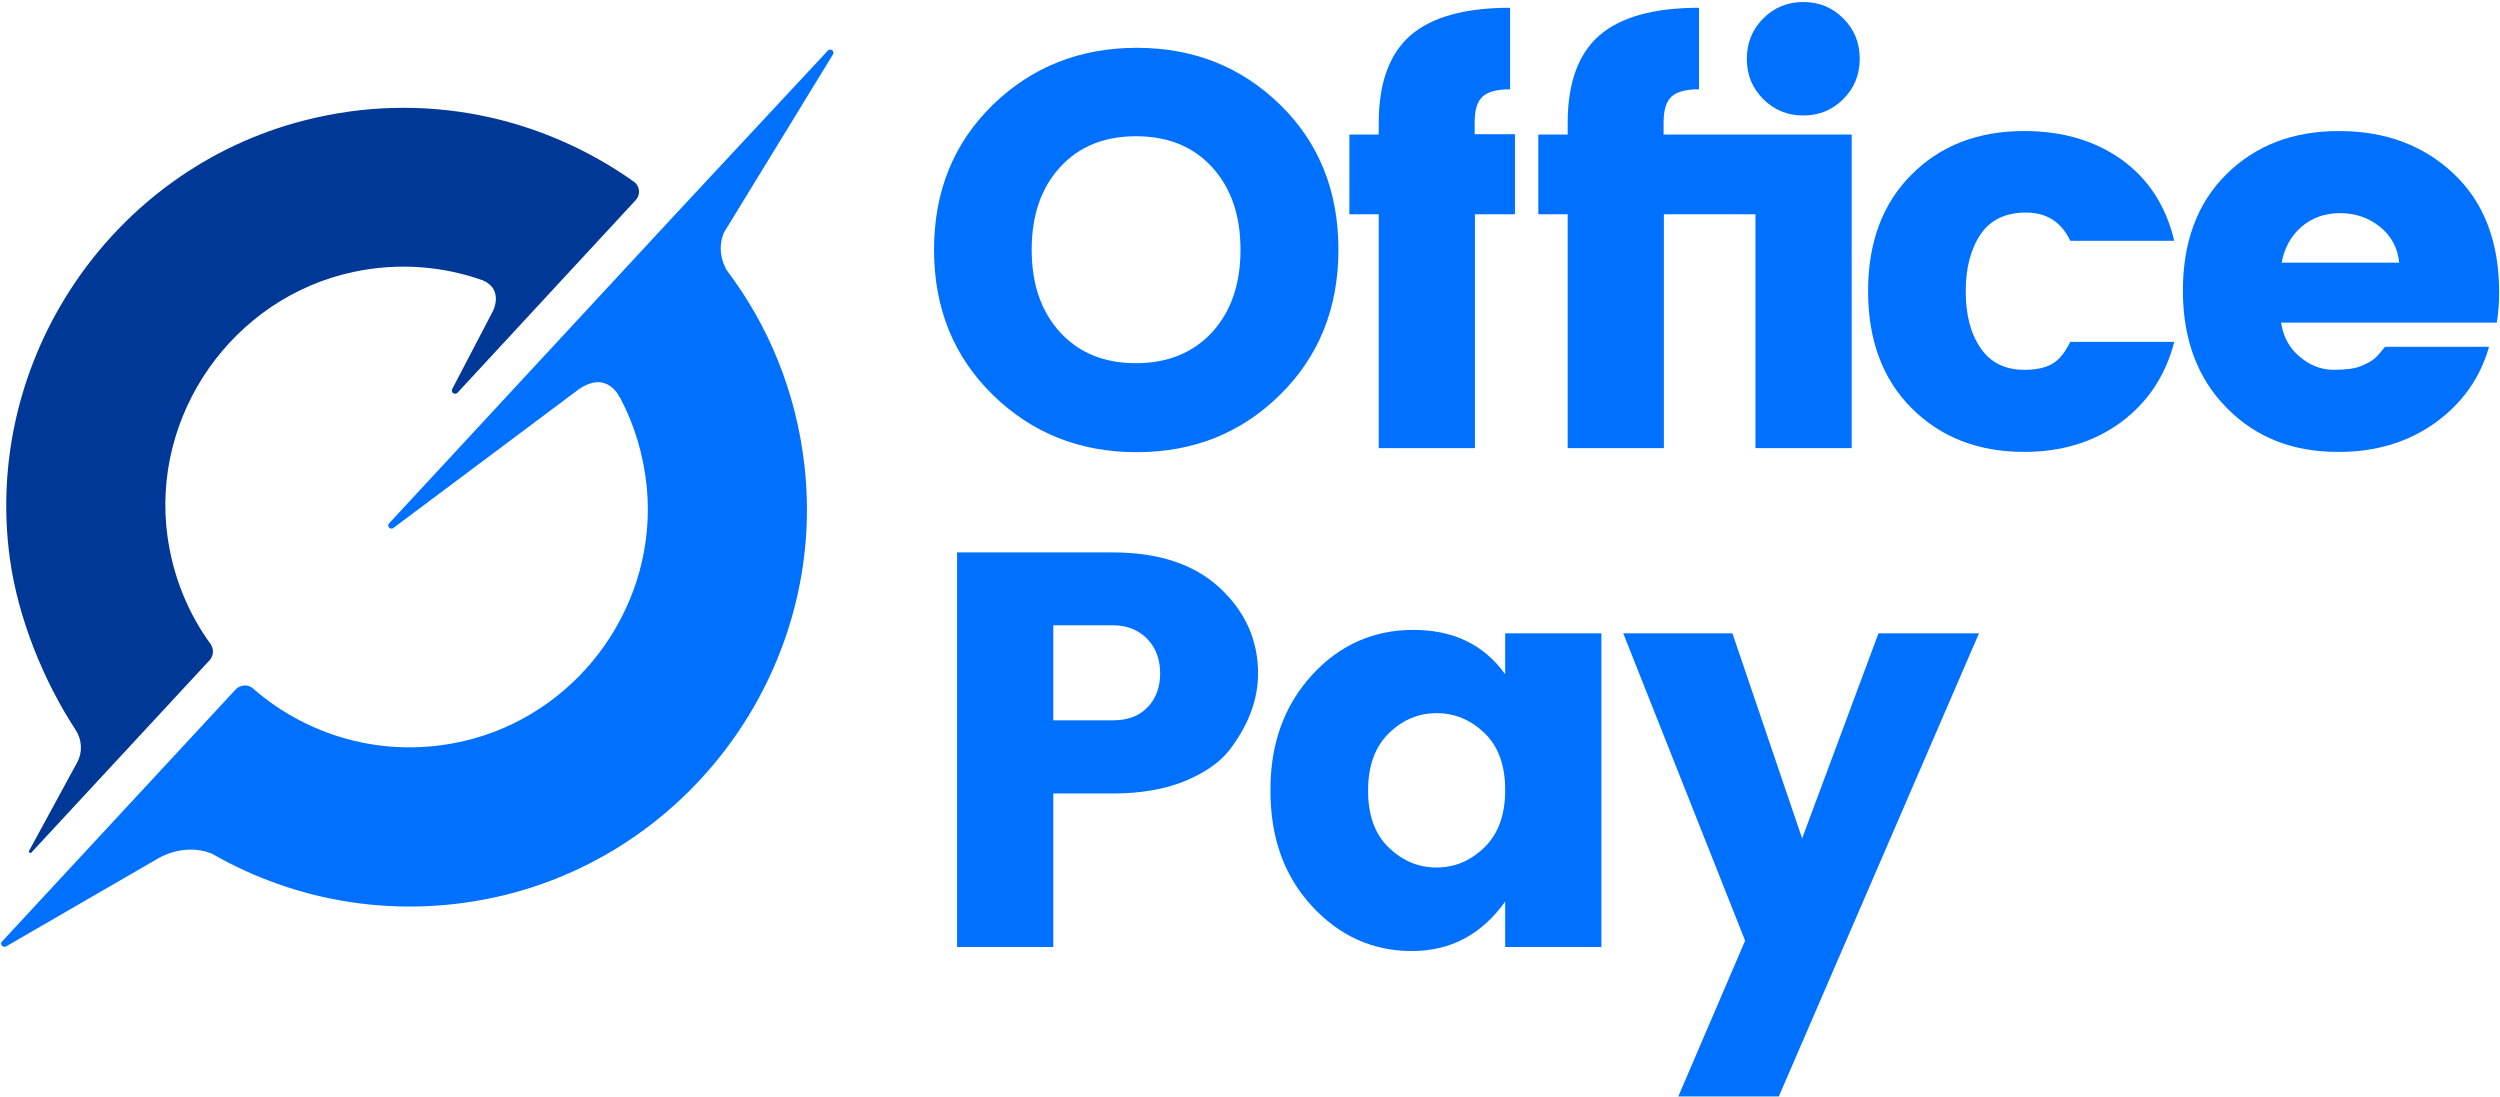
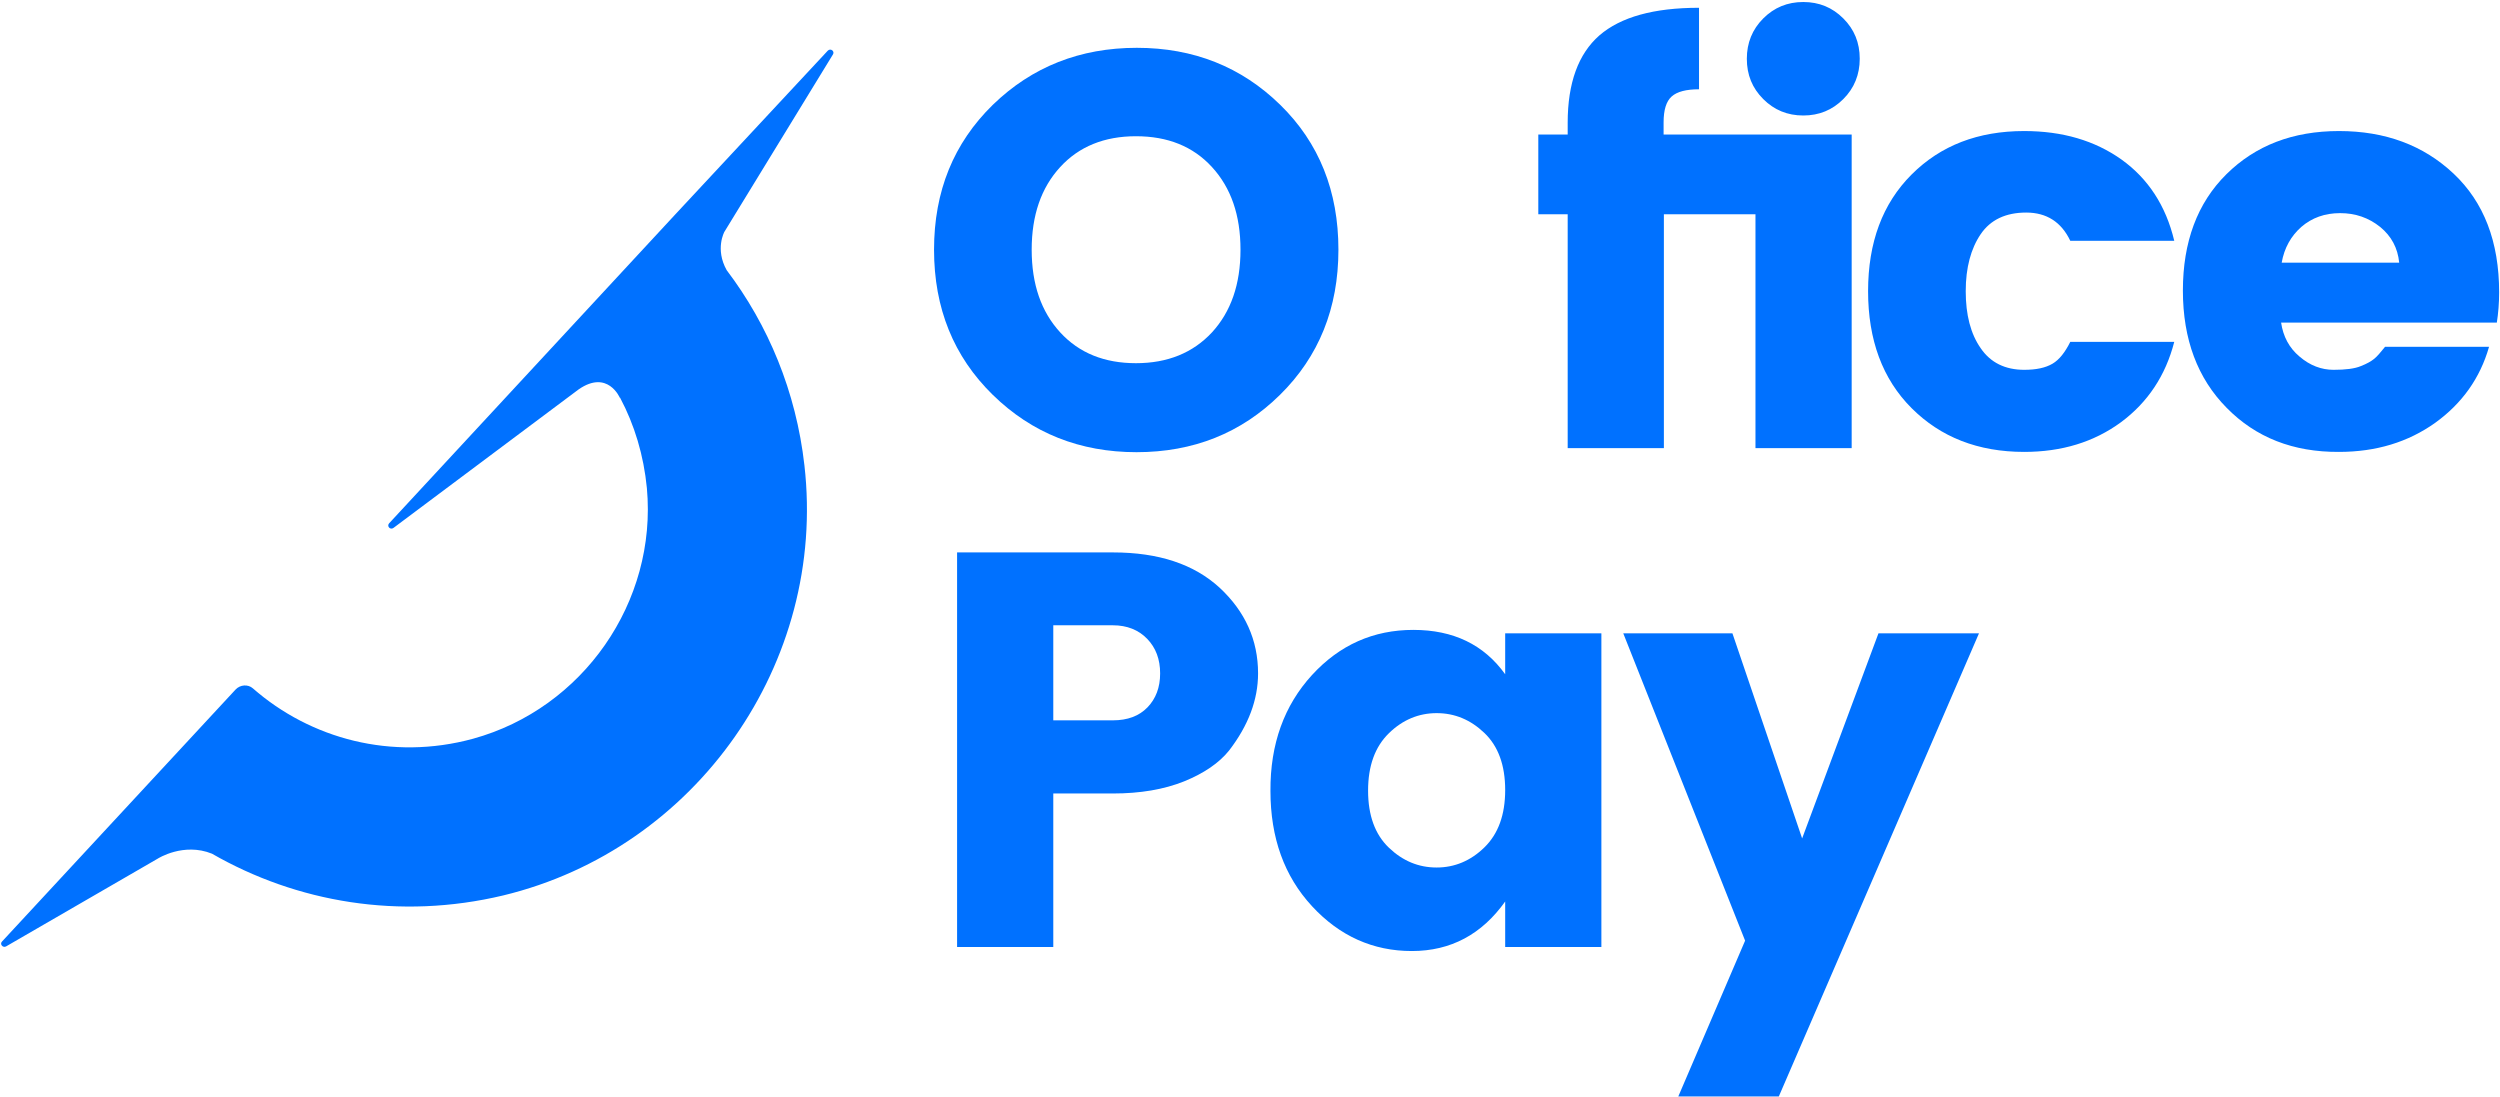
<svg xmlns="http://www.w3.org/2000/svg" width="868" height="381" viewBox="0 0 868 381" fill="none">
  <path d="M344.7 36.4C358.3 23.2 375 16.6 394.7 16.6C414.4 16.6 431 23.2 444.5 36.4C458 49.6 464.7 66.4 464.7 86.7C464.7 107 457.9 123.8 444.4 137.1C430.9 150.4 414.3 157 394.6 157C375 157 358.3 150.4 344.7 137.1C331.1 123.8 324.3 107 324.3 86.7C324.3 66.4 331.1 49.7 344.7 36.4ZM420.8 58C414.2 50.8 405.4 47.3 394.4 47.3C383.4 47.3 374.6 50.9 368.1 58C361.5 65.2 358.2 74.7 358.2 86.7C358.2 98.7 361.5 108.2 368.1 115.4C374.7 122.6 383.5 126.1 394.4 126.1C405.4 126.1 414.2 122.5 420.8 115.4C427.4 108.2 430.7 98.7 430.7 86.7C430.7 74.7 427.4 65.2 420.8 58Z" fill="#0071FF" />
-   <path d="M526 74.4H512.1V155.6H478.7V74.4H468.5V46.7H478.7V42.6C478.7 28.8 482.4 18.7 489.7 12.3C497.1 5.9 508.6 2.7 524.3 2.7V31C519.9 31 516.7 31.8 514.8 33.5C512.9 35.2 512 38.2 512 42.5V46.6H526V74.4Z" fill="#0071FF" />
  <path d="M577.7 46.7H642.9V155.6H609.5V74.4H577.7V155.6H544.3V74.4H534.1V46.7H544.3V42.6C544.3 28.8 548 18.7 555.3 12.3C562.7 5.9 574.2 2.7 589.9 2.7V31C585.5 31 582.3 31.8 580.4 33.5C578.5 35.2 577.6 38.2 577.6 42.5V46.7H577.7ZM612.2 34.4C608.4 30.6 606.5 26 606.5 20.4C606.5 14.9 608.4 10.2 612.2 6.4C616 2.6 620.6 0.7 626.1 0.7C631.6 0.7 636.2 2.6 640 6.4C643.8 10.2 645.7 14.8 645.7 20.4C645.7 25.9 643.8 30.6 640 34.4C636.2 38.2 631.6 40.1 626.1 40.1C620.6 40.1 616 38.2 612.2 34.4Z" fill="#0071FF" />
  <path d="M663.7 60.6C673.8 50.5 686.8 45.5 702.8 45.5C716.1 45.5 727.3 48.8 736.6 55.4C745.8 62 752 71.4 754.9 83.6H718.8C715.7 77.1 710.6 73.8 703.5 73.8C696.4 73.8 691.1 76.3 687.7 81.3C684.3 86.3 682.5 92.9 682.5 101.1C682.5 109.3 684.2 115.9 687.7 120.9C691.1 125.9 696.2 128.4 702.8 128.4C707 128.4 710.2 127.7 712.6 126.3C715 124.9 717 122.3 718.8 118.7H754.9C751.9 130.4 745.7 139.7 736.4 146.6C727 153.5 715.8 156.9 702.8 156.9C686.8 156.9 673.8 151.8 663.7 141.7C653.6 131.6 648.6 118 648.6 101.1C648.6 84.2 653.6 70.7 663.7 60.6Z" fill="#0071FF" />
  <path d="M773.1 141.6C763 131.4 757.9 117.8 757.9 100.9C757.9 84 762.9 70.5 773 60.5C783.1 50.5 796.1 45.5 812.1 45.5C828.1 45.5 841.4 50.4 851.9 60.3C862.4 70.2 867.7 83.9 867.7 101.5C867.7 105.3 867.4 108.8 866.9 112H792C792.7 116.8 794.8 120.8 798.4 123.8C802 126.9 806 128.4 810.2 128.4C814.4 128.4 817.6 128 819.7 127.1C821.8 126.3 823.3 125.4 824.3 124.6C825.3 123.8 826.5 122.4 828.1 120.4H864.2C861.1 131.3 854.8 140.1 845.5 146.8C836.1 153.5 825 156.9 812.1 156.9C796.2 157 783.2 151.9 773.1 141.6ZM812.5 74C807.2 74 802.7 75.6 799 78.8C795.4 82 793.1 86.1 792.2 91.2H833C832.5 86.1 830.3 82 826.4 78.8C822.4 75.6 817.8 74 812.5 74Z" fill="#0071FF" />
  <path d="M426.8 260.5C423.3 264.9 418 268.5 411.1 271.3C404.1 274.1 395.9 275.5 386.4 275.5H365.7V328.8H332.3V191.8H386.4C402.3 191.8 414.6 195.9 423.5 204.1C432.3 212.3 436.8 222.2 436.8 233.8C436.8 243 433.4 251.9 426.8 260.5ZM386.4 250.1C391.5 250.1 395.5 248.6 398.4 245.6C401.3 242.6 402.8 238.7 402.8 233.8C402.8 228.9 401.3 224.9 398.3 221.8C395.3 218.7 391.3 217.1 386.4 217.1H365.7V250.1H386.4Z" fill="#0071FF" />
  <path d="M455.5 234.4C465.1 223.9 476.9 218.7 490.7 218.7C504.6 218.7 515.2 223.8 522.6 234.1V219.9H556V328.8H522.6V313C514.5 324.4 503.7 330.2 490.2 330.2C476.7 330.2 465.1 325 455.5 314.6C445.9 304.2 441.1 290.9 441.1 274.6C441 258.3 445.9 244.9 455.5 234.4ZM515.4 254.5C510.6 249.9 505.1 247.6 498.8 247.6C492.6 247.6 487 249.9 482.2 254.6C477.4 259.3 475 265.9 475 274.5C475 283.1 477.4 289.7 482.2 294.3C487 298.9 492.5 301.2 498.8 301.2C505 301.2 510.6 298.9 515.4 294.2C520.2 289.5 522.6 282.9 522.6 274.3C522.6 265.7 520.2 259.1 515.4 254.5Z" fill="#0071FF" />
  <path d="M563.6 219.9H601.5L625.7 291.1L652.2 219.9H687.1L617.6 380.7H582.7L605.9 326.6L563.6 219.9Z" fill="#0071FF" />
  <path d="M289.2 18.9C289.9 17.8 288.4 16.6 287.4 17.6L234.5 74.4L135.1 181.7C134.2 182.7 135.5 184.1 136.6 183.3L200.9 135.2C211 128.2 215.2 138.1 215.2 138.1C215.2 138.1 215.2 138.1 215.3 138.1C220.3 147.5 223.5 158.1 224.6 169.5C228.2 209 202.4 246 164.2 256.5C136 264.2 107.8 256.5 87.8 239C86.1 237.5 83.4 237.7 81.8 239.4L0.7 326.9C-0.2 327.8 1 329.2 2.1 328.6L54.8 298.1C54.8 298.1 63.7 292.4 73.6 296.4C103 313.3 138.7 319.5 174.7 310.9C241.8 294.7 287.1 230.1 279.3 161.6C276.4 135.9 266.7 112.8 252.3 93.8C248.2 86.5 251.5 80.5 251.5 80.5L289.2 18.9Z" fill="#0071FF" />
-   <path d="M10.1 295.4C9.8 295.9 10.5 296.4 10.9 296L37.4 267.4L72.8 229.2C74.2 227.7 74.3 225.3 73.1 223.6C65.4 213 60.2 200.5 58.2 186.6C52.2 144.1 80.8 103.3 122.8 94.4C138.4 91.1 153.9 92.4 167.8 97.4C174.9 100.6 171.2 107.9 171.2 107.9L157 135.1C156.4 136.2 157.9 137.3 158.8 136.4L220.7 69.5C222.5 67.6 222.2 64.6 220.1 63.1C188.3 40.5 147.1 31.2 105.7 41.8C38.4 59 -5.9 125 3.4 193.8C6.3 214.9 15.2 236.5 26.3 253.5C28.5 256.9 28.7 261.2 26.8 264.7L10.1 295.4Z" fill="#003897" />
</svg>